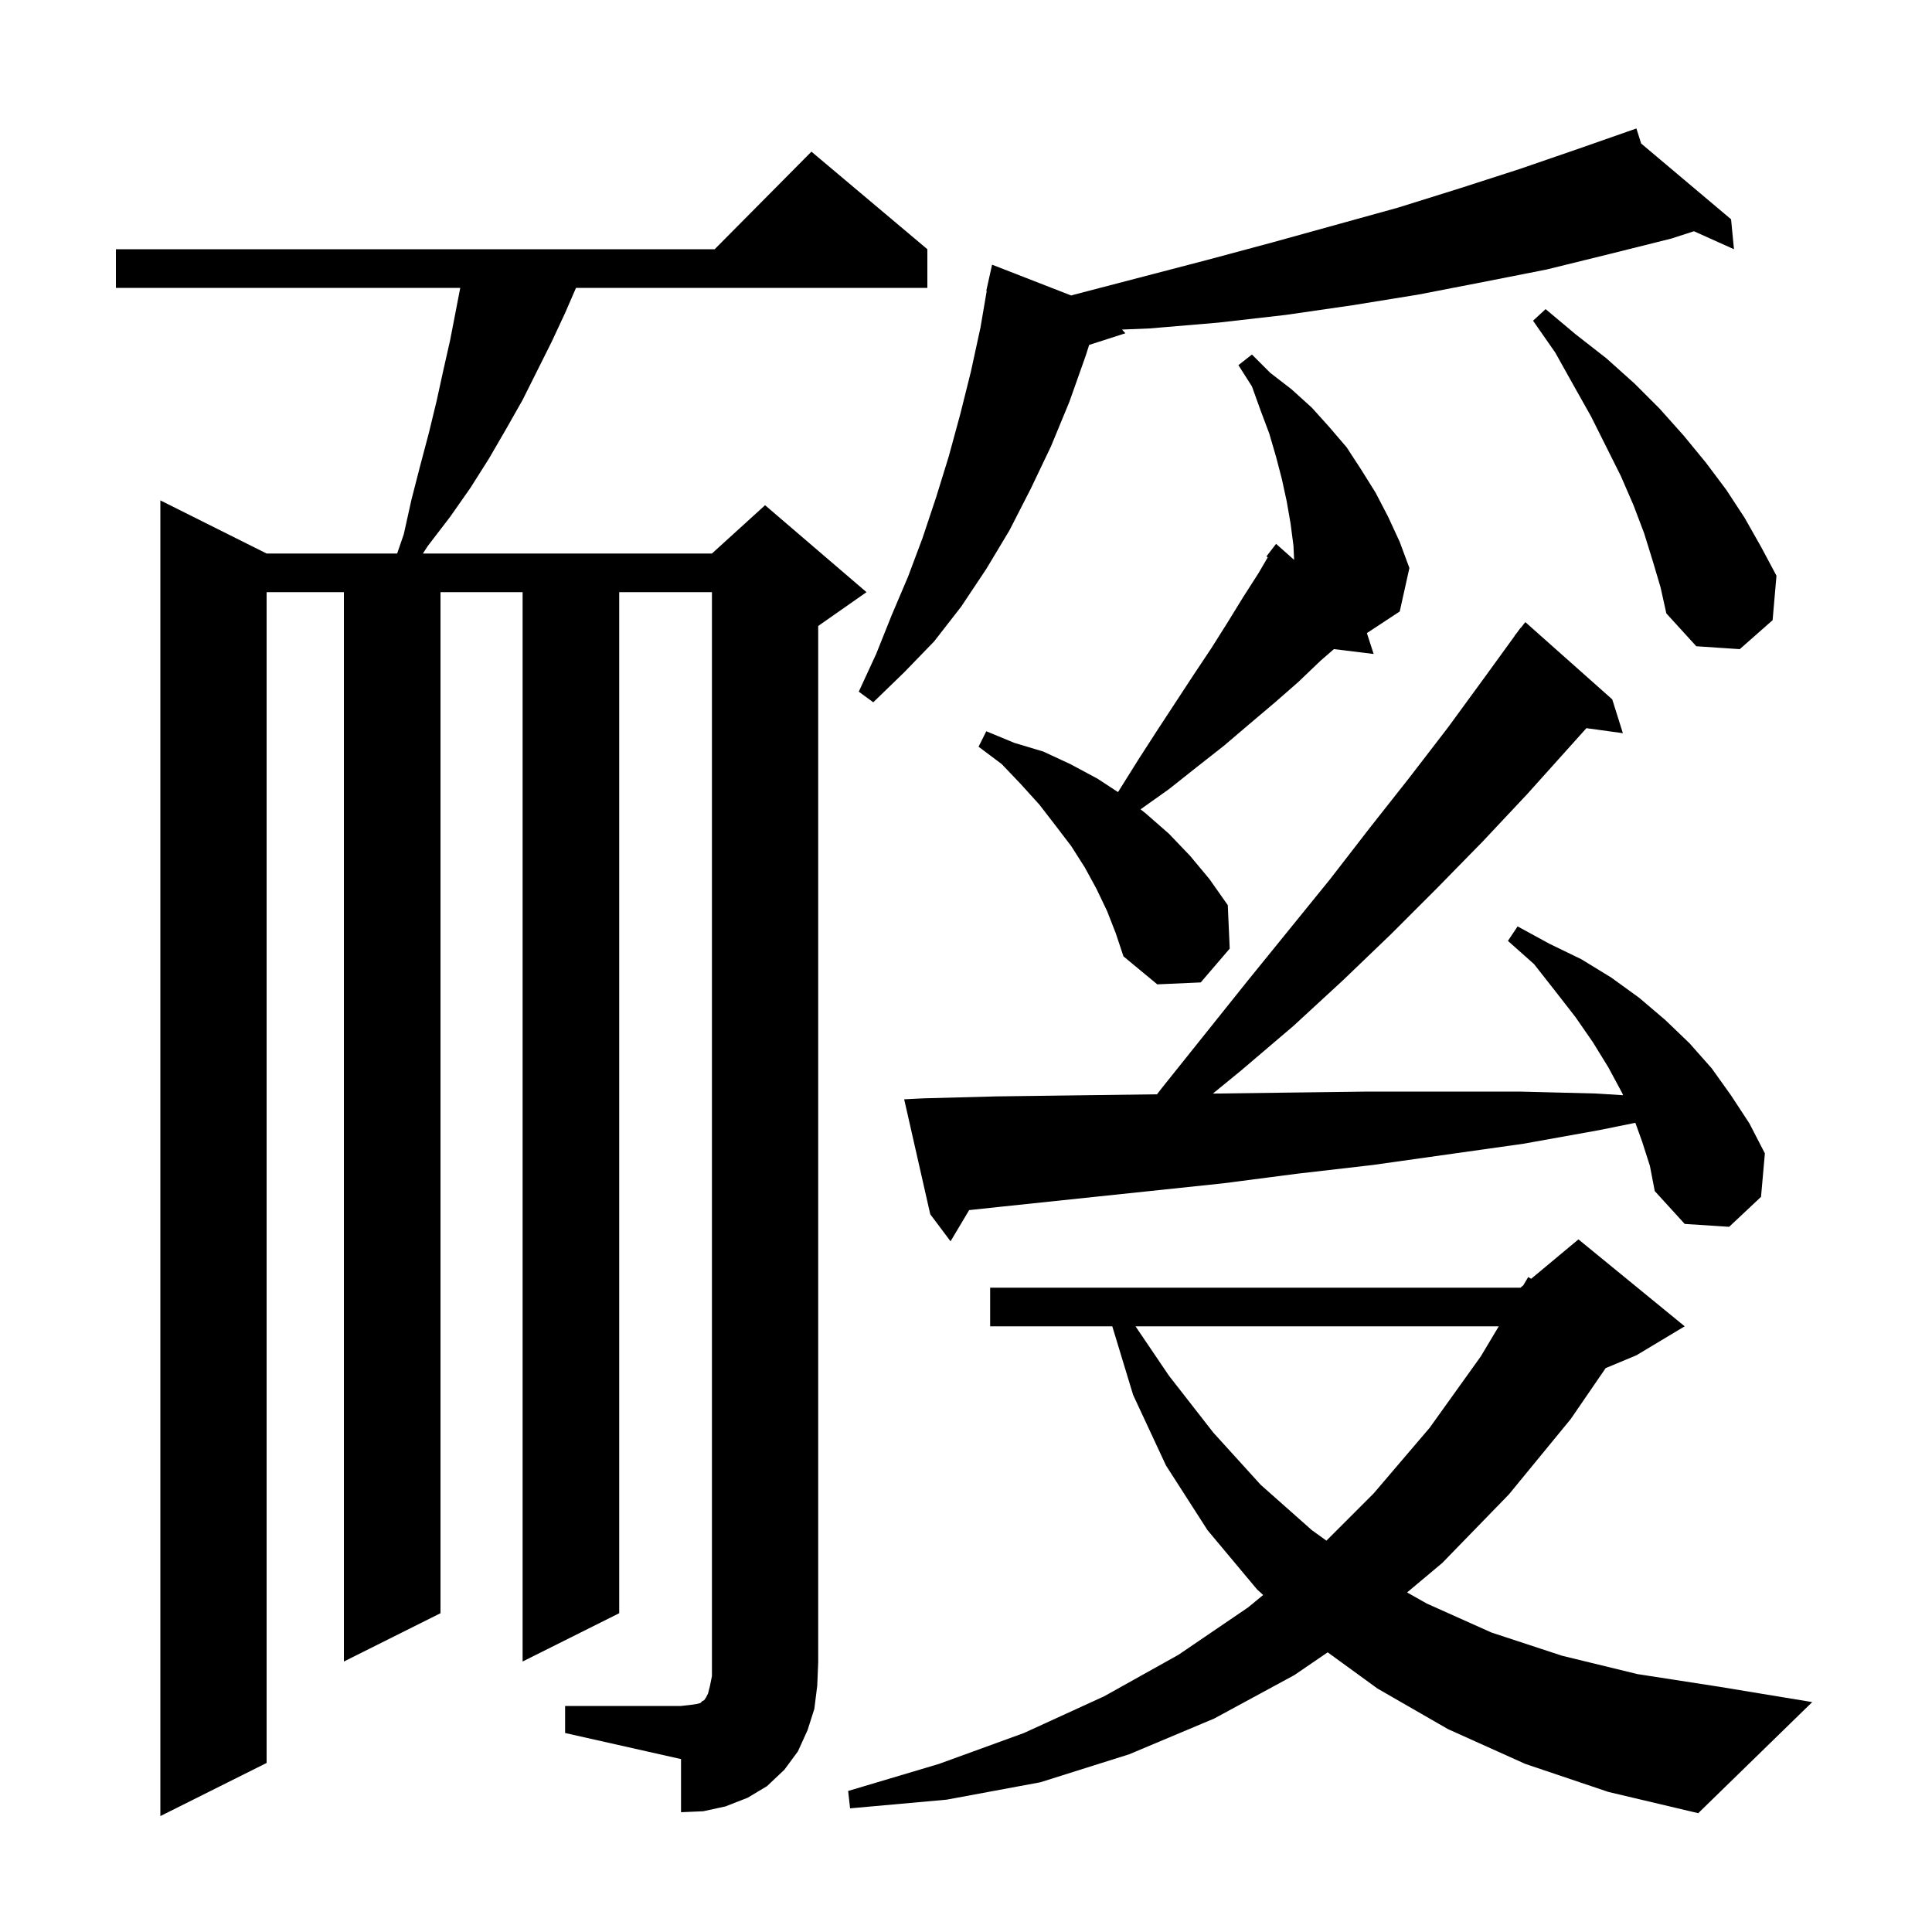
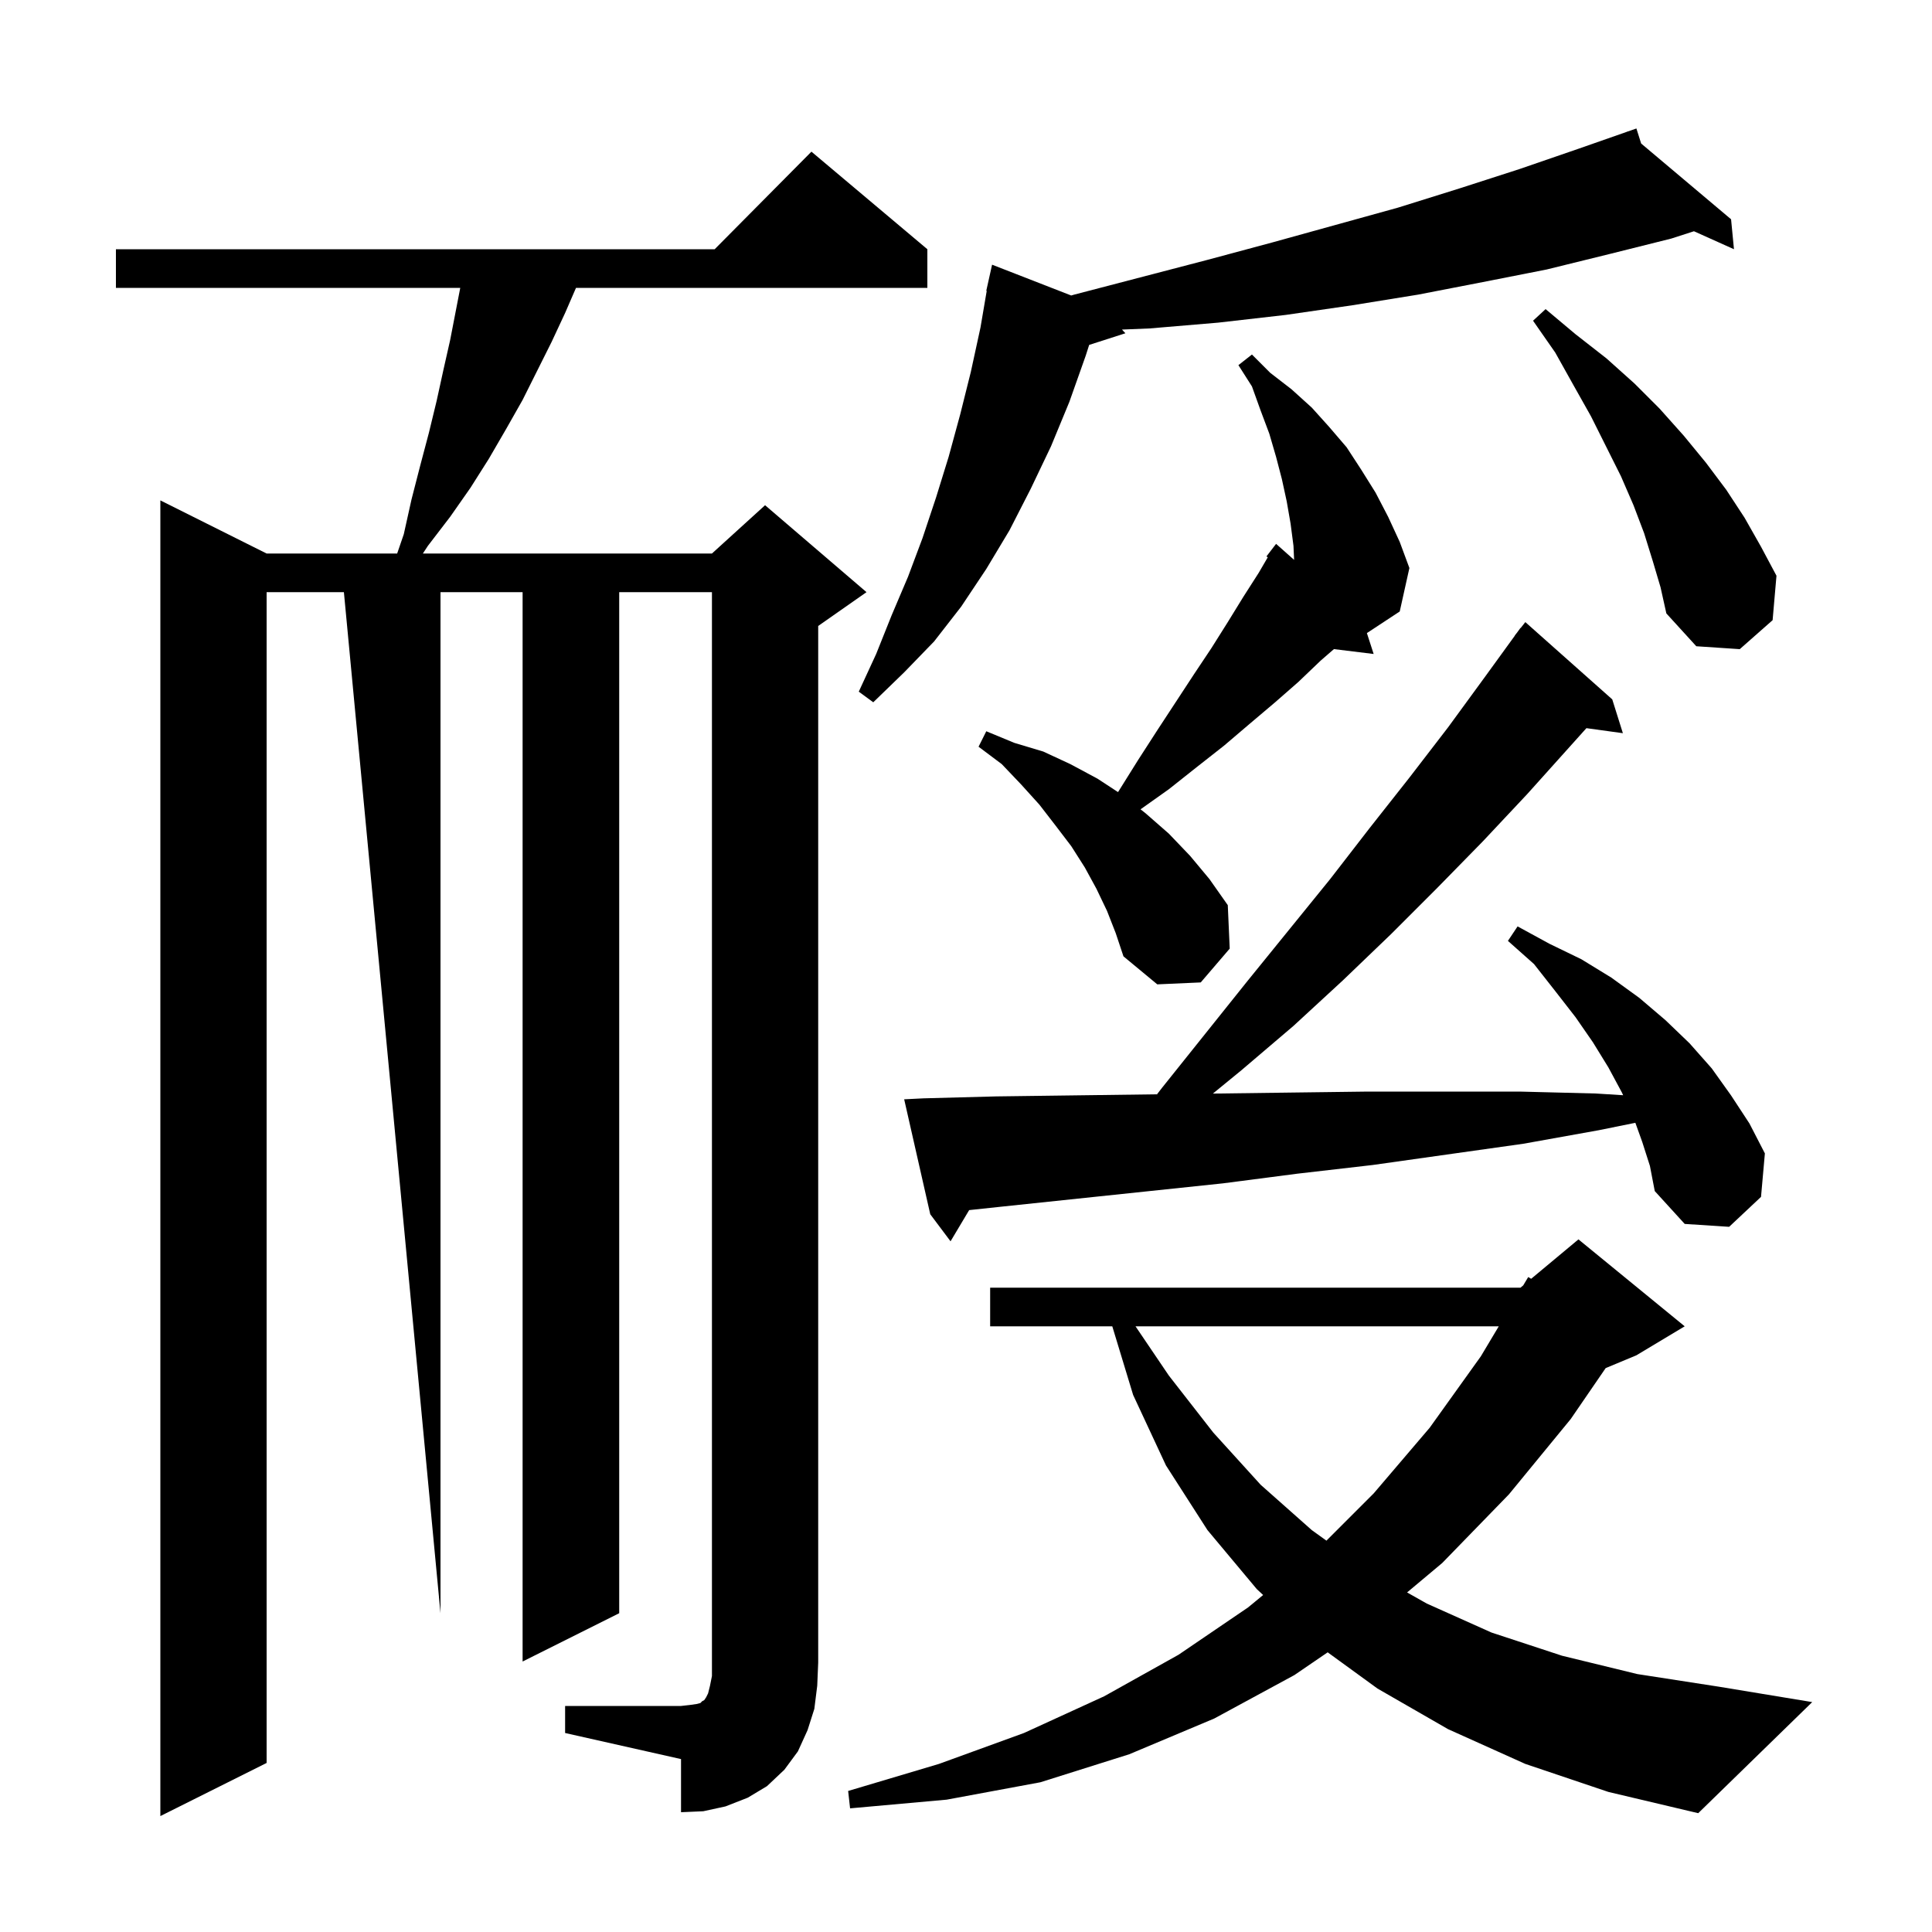
<svg xmlns="http://www.w3.org/2000/svg" version="1.1" baseProfile="full" viewBox="0 0 200 200" width="200" height="200">
  <g fill="currentColor">
-     <path d="M 157.9 182.6 L 149.9 179.0 L 142.6 174.8 L 137.441 171.048 L 134.0 173.4 L 125.7 177.9 L 116.9 181.6 L 107.7 184.5 L 98.0 186.3 L 88.0 187.2 L 87.8 185.4 L 97.2 182.6 L 106.0 179.4 L 114.3 175.6 L 122.0 171.3 L 129.2 166.4 L 130.76 165.115 L 130.1 164.5 L 125.0 158.4 L 120.7 151.7 L 117.3 144.4 L 115.143 137.3 L 102.5 137.3 L 102.5 133.3 L 157.4 133.3 L 157.684 133.063 L 158.2 132.2 L 158.504 132.38 L 163.4 128.3 L 174.4 137.3 L 169.4 140.3 L 166.218 141.626 L 162.6 146.9 L 156.2 154.7 L 149.3 161.8 L 145.661 164.849 L 147.7 166.0 L 154.4 169.0 L 161.7 171.4 L 169.5 173.3 L 177.9 174.6 L 187.6 176.2 L 175.8 187.7 L 166.5 185.5 Z M 58.5 176.6 L 70.5 176.6 L 71.4 176.5 L 72.1 176.4 L 72.5 176.3 L 72.7 176.1 L 72.9 176.0 L 73.1 175.7 L 73.3 175.3 L 73.5 174.5 L 73.7 173.5 L 73.7 61.3 L 64.1 61.3 L 64.1 167.0 L 54.1 172.0 L 54.1 61.3 L 45.6 61.3 L 45.6 167.0 L 35.6 172.0 L 35.6 61.3 L 27.6 61.3 L 27.6 182.5 L 16.6 188.0 L 16.6 51.8 L 27.6 57.3 L 41.114 57.3 L 41.8 55.3 L 42.6 51.7 L 43.5 48.2 L 44.4 44.8 L 45.2 41.5 L 45.9 38.3 L 46.6 35.2 L 47.645 29.8 L 12.0 29.8 L 12.0 25.8 L 73.983 25.8 L 84.0 15.7 L 96.0 25.8 L 96.0 29.8 L 59.627 29.8 L 58.5 32.4 L 57.1 35.4 L 54.1 41.4 L 52.4 44.4 L 50.6 47.5 L 48.7 50.5 L 46.6 53.5 L 44.3 56.5 L 43.775 57.3 L 73.7 57.3 L 79.2 52.3 L 89.7 61.3 L 84.7 64.8 L 84.7 172.1 L 84.6 174.5 L 84.3 176.9 L 83.6 179.1 L 82.6 181.3 L 81.2 183.2 L 79.4 184.9 L 77.4 186.1 L 75.1 187.0 L 72.8 187.5 L 70.5 187.6 L 70.5 182.1 L 58.5 179.4 Z M 117.548 137.3 L 121.0 142.4 L 125.6 148.3 L 130.5 153.7 L 135.8 158.4 L 137.312 159.488 L 142.2 154.6 L 148.0 147.8 L 153.3 140.4 L 155.152 137.3 Z M 170.0 118.2 L 169.292 116.232 L 165.5 117.0 L 157.7 118.4 L 142.1 120.6 L 134.3 121.5 L 126.6 122.5 L 103.8 124.9 L 100.327 125.27 L 98.4 128.5 L 96.3 125.7 L 93.6 113.8 L 95.6 113.7 L 103.1 113.5 L 110.7 113.4 L 119.773 113.282 L 120.3 112.6 L 129.1 101.6 L 137.7 91.0 L 141.8 85.7 L 145.9 80.5 L 149.9 75.3 L 153.7 70.1 L 156.813 65.809 L 156.8 65.8 L 157.056 65.474 L 157.4 65.0 L 157.418 65.014 L 157.9 64.4 L 166.9 72.4 L 168.0 75.9 L 164.225 75.379 L 158.1 82.2 L 153.5 87.1 L 148.8 91.9 L 144.0 96.7 L 139.0 101.5 L 133.9 106.2 L 128.5 110.8 L 125.558 113.207 L 133.8 113.1 L 141.6 113.0 L 157.3 113.0 L 165.2 113.2 L 168.028 113.377 L 167.9 113.1 L 166.5 110.5 L 164.9 107.9 L 163.1 105.3 L 161.0 102.6 L 158.8 99.8 L 156.1 97.4 L 157.1 95.9 L 160.4 97.7 L 163.7 99.3 L 166.8 101.2 L 169.7 103.3 L 172.4 105.6 L 174.9 108.0 L 177.2 110.6 L 179.2 113.4 L 181.1 116.3 L 182.7 119.4 L 182.3 123.9 L 179.0 127.0 L 174.4 126.7 L 171.3 123.3 L 170.8 120.7 Z M 114.6 94.3 L 113.5 92.0 L 112.3 89.8 L 110.9 87.6 L 109.3 85.5 L 107.6 83.3 L 105.7 81.2 L 103.7 79.1 L 101.3 77.3 L 102.1 75.7 L 105.0 76.9 L 108.0 77.8 L 110.8 79.1 L 113.6 80.6 L 115.734 81.996 L 115.8 81.9 L 117.8 78.7 L 119.8 75.6 L 123.6 69.8 L 125.4 67.1 L 127.1 64.4 L 128.7 61.8 L 130.3 59.3 L 131.238 57.692 L 131.1 57.6 L 132.1 56.3 L 133.966 57.959 L 133.9 56.5 L 133.6 54.2 L 133.2 51.9 L 132.7 49.6 L 132.1 47.3 L 131.4 44.9 L 130.5 42.5 L 129.6 40.0 L 128.2 37.8 L 129.6 36.7 L 131.5 38.6 L 133.7 40.3 L 135.8 42.2 L 137.6 44.2 L 139.4 46.3 L 140.9 48.6 L 142.4 51.0 L 143.7 53.5 L 144.9 56.1 L 145.9 58.8 L 144.9 63.3 L 141.5 65.537 L 142.2 67.7 L 138.086 67.195 L 136.7 68.4 L 134.4 70.6 L 132.0 72.7 L 129.4 74.9 L 126.7 77.2 L 123.9 79.4 L 121.0 81.7 L 118.069 83.78 L 118.6 84.2 L 121.0 86.3 L 123.2 88.6 L 125.2 91.0 L 127.1 93.7 L 127.3 98.2 L 124.3 101.7 L 119.8 101.9 L 116.3 99.0 L 115.5 96.6 Z M 169.892 14.857 L 179.2 22.7 L 179.5 25.8 L 175.358 23.939 L 173.0 24.7 L 166.6 26.3 L 160.1 27.9 L 153.5 29.2 L 146.8 30.5 L 140.0 31.6 L 133.1 32.6 L 126.1 33.4 L 119.0 34.0 L 116.146 34.117 L 116.5 34.5 L 112.75 35.705 L 112.4 36.8 L 110.7 41.6 L 108.8 46.2 L 106.7 50.6 L 104.5 54.9 L 102.1 58.9 L 99.5 62.8 L 96.7 66.4 L 93.6 69.6 L 90.4 72.7 L 88.9 71.6 L 90.7 67.7 L 92.3 63.7 L 94.0 59.7 L 95.5 55.7 L 96.9 51.5 L 98.2 47.3 L 99.4 42.9 L 100.5 38.5 L 101.5 33.9 L 102.146 30.107 L 102.1 30.1 L 102.7 27.4 L 110.889 30.589 L 111.2 30.5 L 125.0 26.9 L 131.7 25.1 L 144.7 21.5 L 151.1 19.5 L 157.3 17.5 L 163.4 15.4 L 168.418 13.644 L 168.4 13.6 L 168.442 13.635 L 169.4 13.3 Z M 171.1 58.1 L 170.2 55.2 L 169.1 52.3 L 167.8 49.3 L 164.7 43.1 L 162.9 39.9 L 161.0 36.5 L 158.7 33.2 L 160.0 32.0 L 163.1 34.6 L 166.3 37.1 L 169.2 39.7 L 171.8 42.3 L 174.3 45.1 L 176.6 47.9 L 178.7 50.7 L 180.6 53.6 L 182.3 56.6 L 183.9 59.6 L 183.5 64.2 L 180.1 67.2 L 175.6 66.9 L 172.5 63.5 L 171.9 60.8 Z " />
+     <path d="M 157.9 182.6 L 149.9 179.0 L 142.6 174.8 L 137.441 171.048 L 134.0 173.4 L 125.7 177.9 L 116.9 181.6 L 107.7 184.5 L 98.0 186.3 L 88.0 187.2 L 87.8 185.4 L 97.2 182.6 L 106.0 179.4 L 114.3 175.6 L 122.0 171.3 L 129.2 166.4 L 130.76 165.115 L 130.1 164.5 L 125.0 158.4 L 120.7 151.7 L 117.3 144.4 L 115.143 137.3 L 102.5 137.3 L 102.5 133.3 L 157.4 133.3 L 157.684 133.063 L 158.2 132.2 L 158.504 132.38 L 163.4 128.3 L 174.4 137.3 L 169.4 140.3 L 166.218 141.626 L 162.6 146.9 L 156.2 154.7 L 149.3 161.8 L 145.661 164.849 L 147.7 166.0 L 154.4 169.0 L 161.7 171.4 L 169.5 173.3 L 177.9 174.6 L 187.6 176.2 L 175.8 187.7 L 166.5 185.5 Z M 58.5 176.6 L 70.5 176.6 L 71.4 176.5 L 72.1 176.4 L 72.5 176.3 L 72.7 176.1 L 72.9 176.0 L 73.1 175.7 L 73.3 175.3 L 73.5 174.5 L 73.7 173.5 L 73.7 61.3 L 64.1 61.3 L 64.1 167.0 L 54.1 172.0 L 54.1 61.3 L 45.6 61.3 L 45.6 167.0 L 35.6 61.3 L 27.6 61.3 L 27.6 182.5 L 16.6 188.0 L 16.6 51.8 L 27.6 57.3 L 41.114 57.3 L 41.8 55.3 L 42.6 51.7 L 43.5 48.2 L 44.4 44.8 L 45.2 41.5 L 45.9 38.3 L 46.6 35.2 L 47.645 29.8 L 12.0 29.8 L 12.0 25.8 L 73.983 25.8 L 84.0 15.7 L 96.0 25.8 L 96.0 29.8 L 59.627 29.8 L 58.5 32.4 L 57.1 35.4 L 54.1 41.4 L 52.4 44.4 L 50.6 47.5 L 48.7 50.5 L 46.6 53.5 L 44.3 56.5 L 43.775 57.3 L 73.7 57.3 L 79.2 52.3 L 89.7 61.3 L 84.7 64.8 L 84.7 172.1 L 84.6 174.5 L 84.3 176.9 L 83.6 179.1 L 82.6 181.3 L 81.2 183.2 L 79.4 184.9 L 77.4 186.1 L 75.1 187.0 L 72.8 187.5 L 70.5 187.6 L 70.5 182.1 L 58.5 179.4 Z M 117.548 137.3 L 121.0 142.4 L 125.6 148.3 L 130.5 153.7 L 135.8 158.4 L 137.312 159.488 L 142.2 154.6 L 148.0 147.8 L 153.3 140.4 L 155.152 137.3 Z M 170.0 118.2 L 169.292 116.232 L 165.5 117.0 L 157.7 118.4 L 142.1 120.6 L 134.3 121.5 L 126.6 122.5 L 103.8 124.9 L 100.327 125.27 L 98.4 128.5 L 96.3 125.7 L 93.6 113.8 L 95.6 113.7 L 103.1 113.5 L 110.7 113.4 L 119.773 113.282 L 120.3 112.6 L 129.1 101.6 L 137.7 91.0 L 141.8 85.7 L 145.9 80.5 L 149.9 75.3 L 153.7 70.1 L 156.813 65.809 L 156.8 65.8 L 157.056 65.474 L 157.4 65.0 L 157.418 65.014 L 157.9 64.4 L 166.9 72.4 L 168.0 75.9 L 164.225 75.379 L 158.1 82.2 L 153.5 87.1 L 148.8 91.9 L 144.0 96.7 L 139.0 101.5 L 133.9 106.2 L 128.5 110.8 L 125.558 113.207 L 133.8 113.1 L 141.6 113.0 L 157.3 113.0 L 165.2 113.2 L 168.028 113.377 L 167.9 113.1 L 166.5 110.5 L 164.9 107.9 L 163.1 105.3 L 161.0 102.6 L 158.8 99.8 L 156.1 97.4 L 157.1 95.9 L 160.4 97.7 L 163.7 99.3 L 166.8 101.2 L 169.7 103.3 L 172.4 105.6 L 174.9 108.0 L 177.2 110.6 L 179.2 113.4 L 181.1 116.3 L 182.7 119.4 L 182.3 123.9 L 179.0 127.0 L 174.4 126.7 L 171.3 123.3 L 170.8 120.7 Z M 114.6 94.3 L 113.5 92.0 L 112.3 89.8 L 110.9 87.6 L 109.3 85.5 L 107.6 83.3 L 105.7 81.2 L 103.7 79.1 L 101.3 77.3 L 102.1 75.7 L 105.0 76.9 L 108.0 77.8 L 110.8 79.1 L 113.6 80.6 L 115.734 81.996 L 115.8 81.9 L 117.8 78.7 L 119.8 75.6 L 123.6 69.8 L 125.4 67.1 L 127.1 64.4 L 128.7 61.8 L 130.3 59.3 L 131.238 57.692 L 131.1 57.6 L 132.1 56.3 L 133.966 57.959 L 133.9 56.5 L 133.6 54.2 L 133.2 51.9 L 132.7 49.6 L 132.1 47.3 L 131.4 44.9 L 130.5 42.5 L 129.6 40.0 L 128.2 37.8 L 129.6 36.7 L 131.5 38.6 L 133.7 40.3 L 135.8 42.2 L 137.6 44.2 L 139.4 46.3 L 140.9 48.6 L 142.4 51.0 L 143.7 53.5 L 144.9 56.1 L 145.9 58.8 L 144.9 63.3 L 141.5 65.537 L 142.2 67.7 L 138.086 67.195 L 136.7 68.4 L 134.4 70.6 L 132.0 72.7 L 129.4 74.9 L 126.7 77.2 L 123.9 79.4 L 121.0 81.7 L 118.069 83.78 L 118.6 84.2 L 121.0 86.3 L 123.2 88.6 L 125.2 91.0 L 127.1 93.7 L 127.3 98.2 L 124.3 101.7 L 119.8 101.9 L 116.3 99.0 L 115.5 96.6 Z M 169.892 14.857 L 179.2 22.7 L 179.5 25.8 L 175.358 23.939 L 173.0 24.7 L 166.6 26.3 L 160.1 27.9 L 153.5 29.2 L 146.8 30.5 L 140.0 31.6 L 133.1 32.6 L 126.1 33.4 L 119.0 34.0 L 116.146 34.117 L 116.5 34.5 L 112.75 35.705 L 112.4 36.8 L 110.7 41.6 L 108.8 46.2 L 106.7 50.6 L 104.5 54.9 L 102.1 58.9 L 99.5 62.8 L 96.7 66.4 L 93.6 69.6 L 90.4 72.7 L 88.9 71.6 L 90.7 67.7 L 92.3 63.7 L 94.0 59.7 L 95.5 55.7 L 96.9 51.5 L 98.2 47.3 L 99.4 42.9 L 100.5 38.5 L 101.5 33.9 L 102.146 30.107 L 102.1 30.1 L 102.7 27.4 L 110.889 30.589 L 111.2 30.5 L 125.0 26.9 L 131.7 25.1 L 144.7 21.5 L 151.1 19.5 L 157.3 17.5 L 163.4 15.4 L 168.418 13.644 L 168.4 13.6 L 168.442 13.635 L 169.4 13.3 Z M 171.1 58.1 L 170.2 55.2 L 169.1 52.3 L 167.8 49.3 L 164.7 43.1 L 162.9 39.9 L 161.0 36.5 L 158.7 33.2 L 160.0 32.0 L 163.1 34.6 L 166.3 37.1 L 169.2 39.7 L 171.8 42.3 L 174.3 45.1 L 176.6 47.9 L 178.7 50.7 L 180.6 53.6 L 182.3 56.6 L 183.9 59.6 L 183.5 64.2 L 180.1 67.2 L 175.6 66.9 L 172.5 63.5 L 171.9 60.8 Z " />
  </g>
</svg>